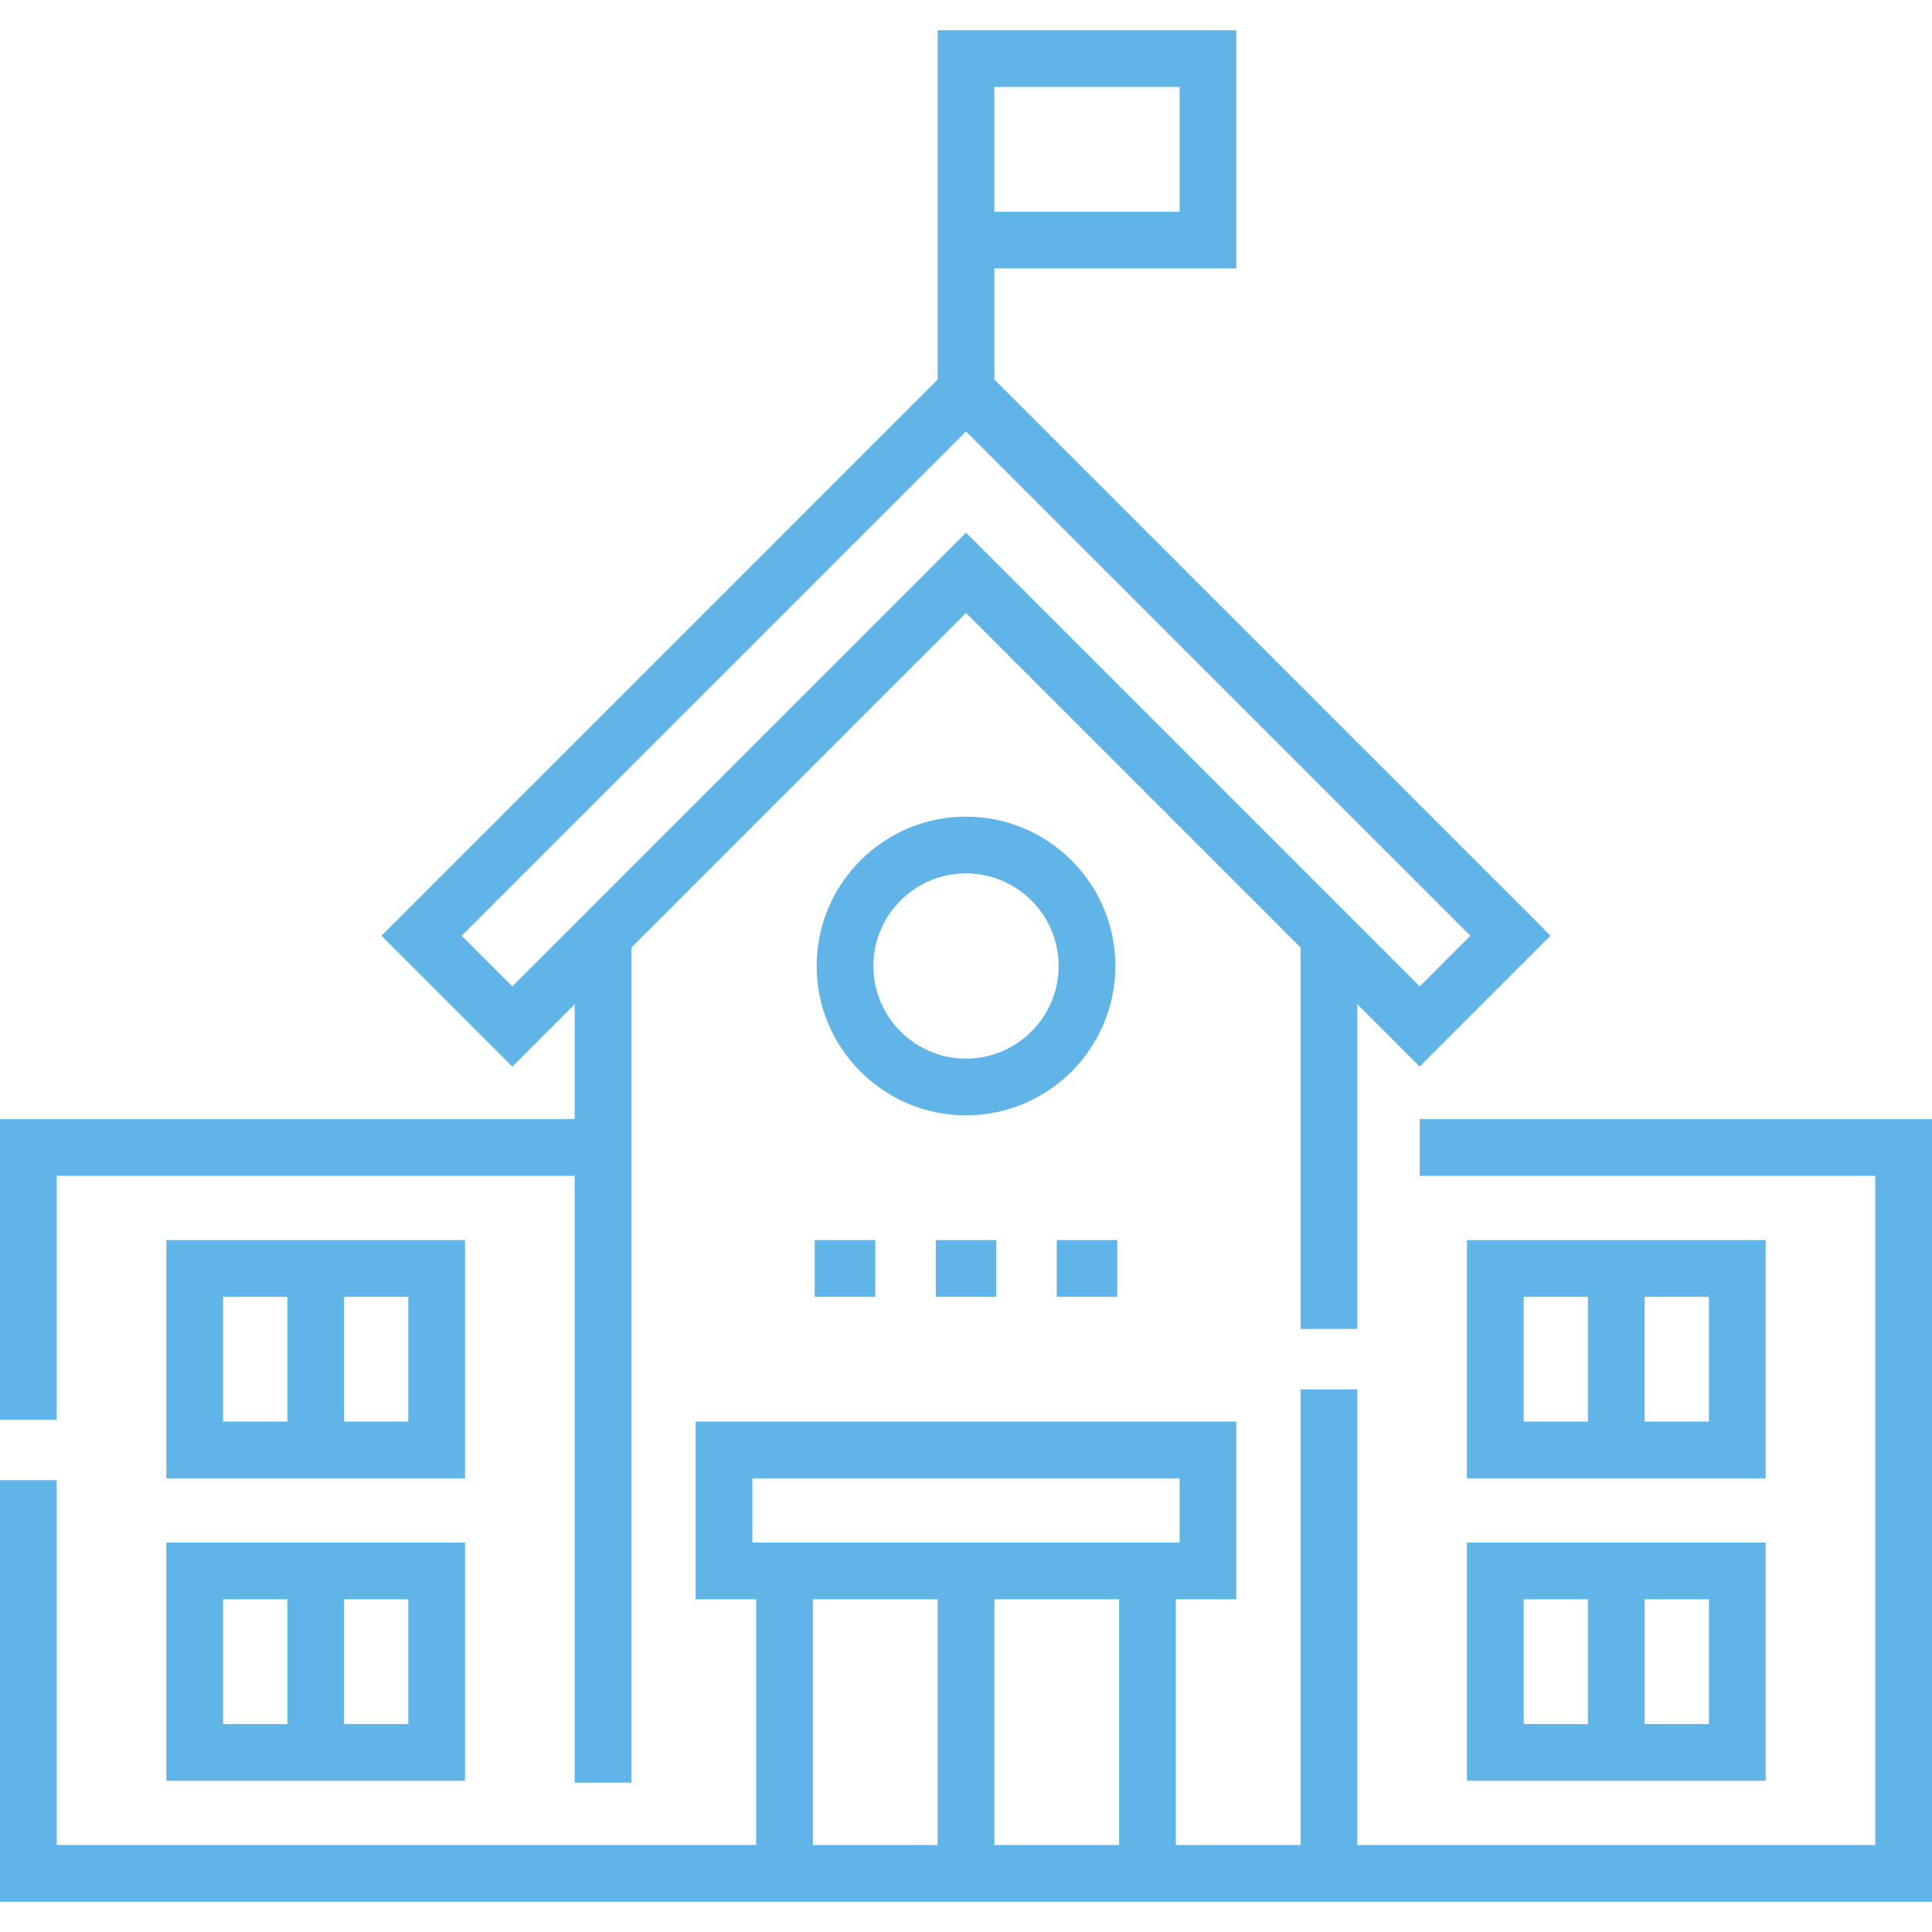
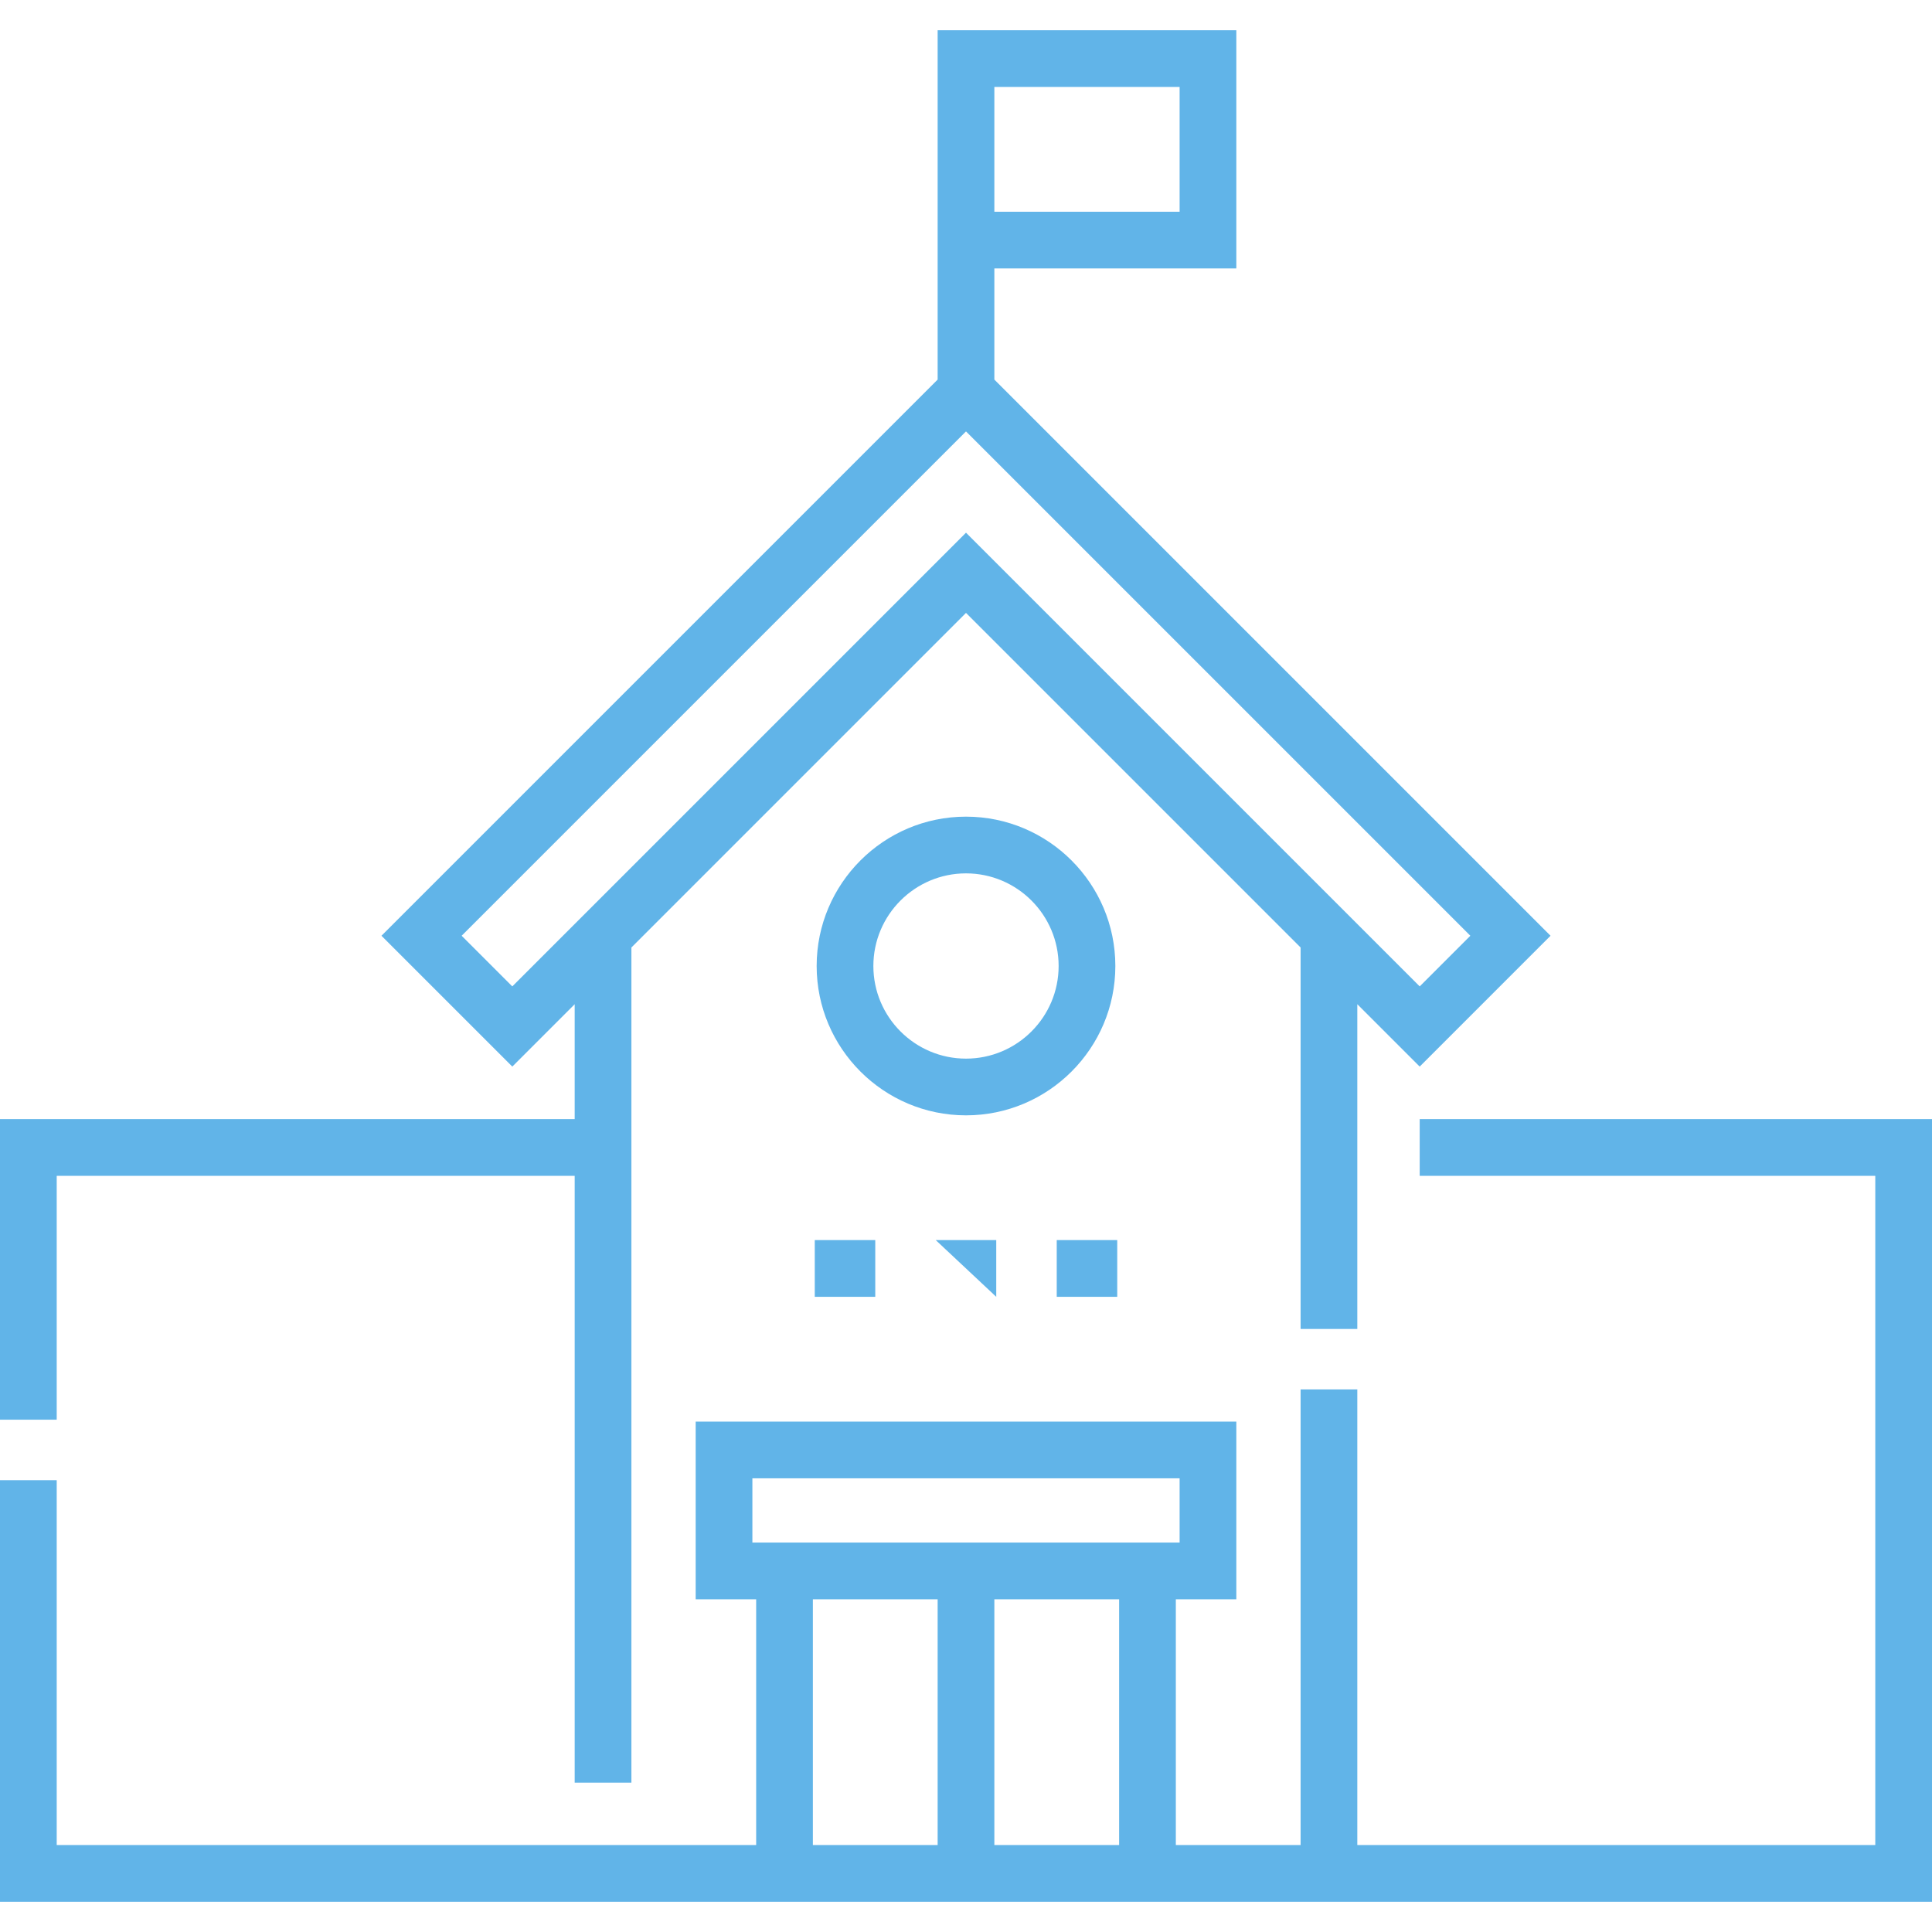
<svg xmlns="http://www.w3.org/2000/svg" width="512" height="512" x="0" y="0" viewBox="0 0 511 511" style="enable-background:new 0 0 512 512" xml:space="preserve" class="">
  <g>
-     <path d="M123 328H44v63h79zm-64 15h17v33H59zm49 33H91v-33h17zM44 471h79v-63H44zm64-15H91v-33h17zm-49-33h17v33H59zM467 328h-79v63h79zm-64 15h17v33h-17zm49 33h-17v-33h17zM388 471h79v-63h-79zm64-15h-17v-33h17zm-49-33h17v33h-17z" fill="#61b4e8" opacity="1" data-original="#000000" class="" />
    <path d="M375.5 296v15H496v177H359V367.5h-15V488h-33v-65h16v-47H184v47h16v65H15v-96.5H0V503h511V296zM296 488h-33v-65h33zm-97-97h113v17H199zm16 32h33v65h-33z" fill="#61b4e8" opacity="1" data-original="#000000" class="" />
    <path d="M15 311h137v160.5h15V250.606l88.5-88.5 88.5 88.5V351.5h15v-85.894l16.5 16.5 34.606-34.606L263 100.394V71h64V8h-79v92.394L100.894 247.5l34.606 34.606 16.5-16.5V296H0v79.5h15zM263 23h49v33h-49zM122.106 247.5 255.5 114.106 388.894 247.5 375.5 260.894l-120-120-120 120z" fill="#61b4e8" opacity="1" data-original="#000000" class="" />
-     <path d="M215.5 328h16v15h-16zM247.5 328h16v15h-16zM279.5 328h16v15h-16zM295 255.5c0-21.78-17.72-39.5-39.5-39.5S216 233.72 216 255.5s17.72 39.5 39.5 39.5 39.5-17.72 39.5-39.5zM255.5 280c-13.509 0-24.5-10.991-24.5-24.5s10.991-24.5 24.5-24.5 24.5 10.991 24.5 24.5-10.991 24.5-24.5 24.5z" fill="#61b4e8" opacity="1" data-original="#000000" class="" />
+     <path d="M215.5 328h16v15h-16zM247.5 328h16v15zM279.5 328h16v15h-16zM295 255.5c0-21.78-17.72-39.5-39.5-39.5S216 233.72 216 255.5s17.72 39.5 39.5 39.5 39.5-17.72 39.5-39.5zM255.5 280c-13.509 0-24.5-10.991-24.5-24.5s10.991-24.5 24.5-24.5 24.5 10.991 24.5 24.5-10.991 24.5-24.5 24.5z" fill="#61b4e8" opacity="1" data-original="#000000" class="" />
  </g>
</svg>